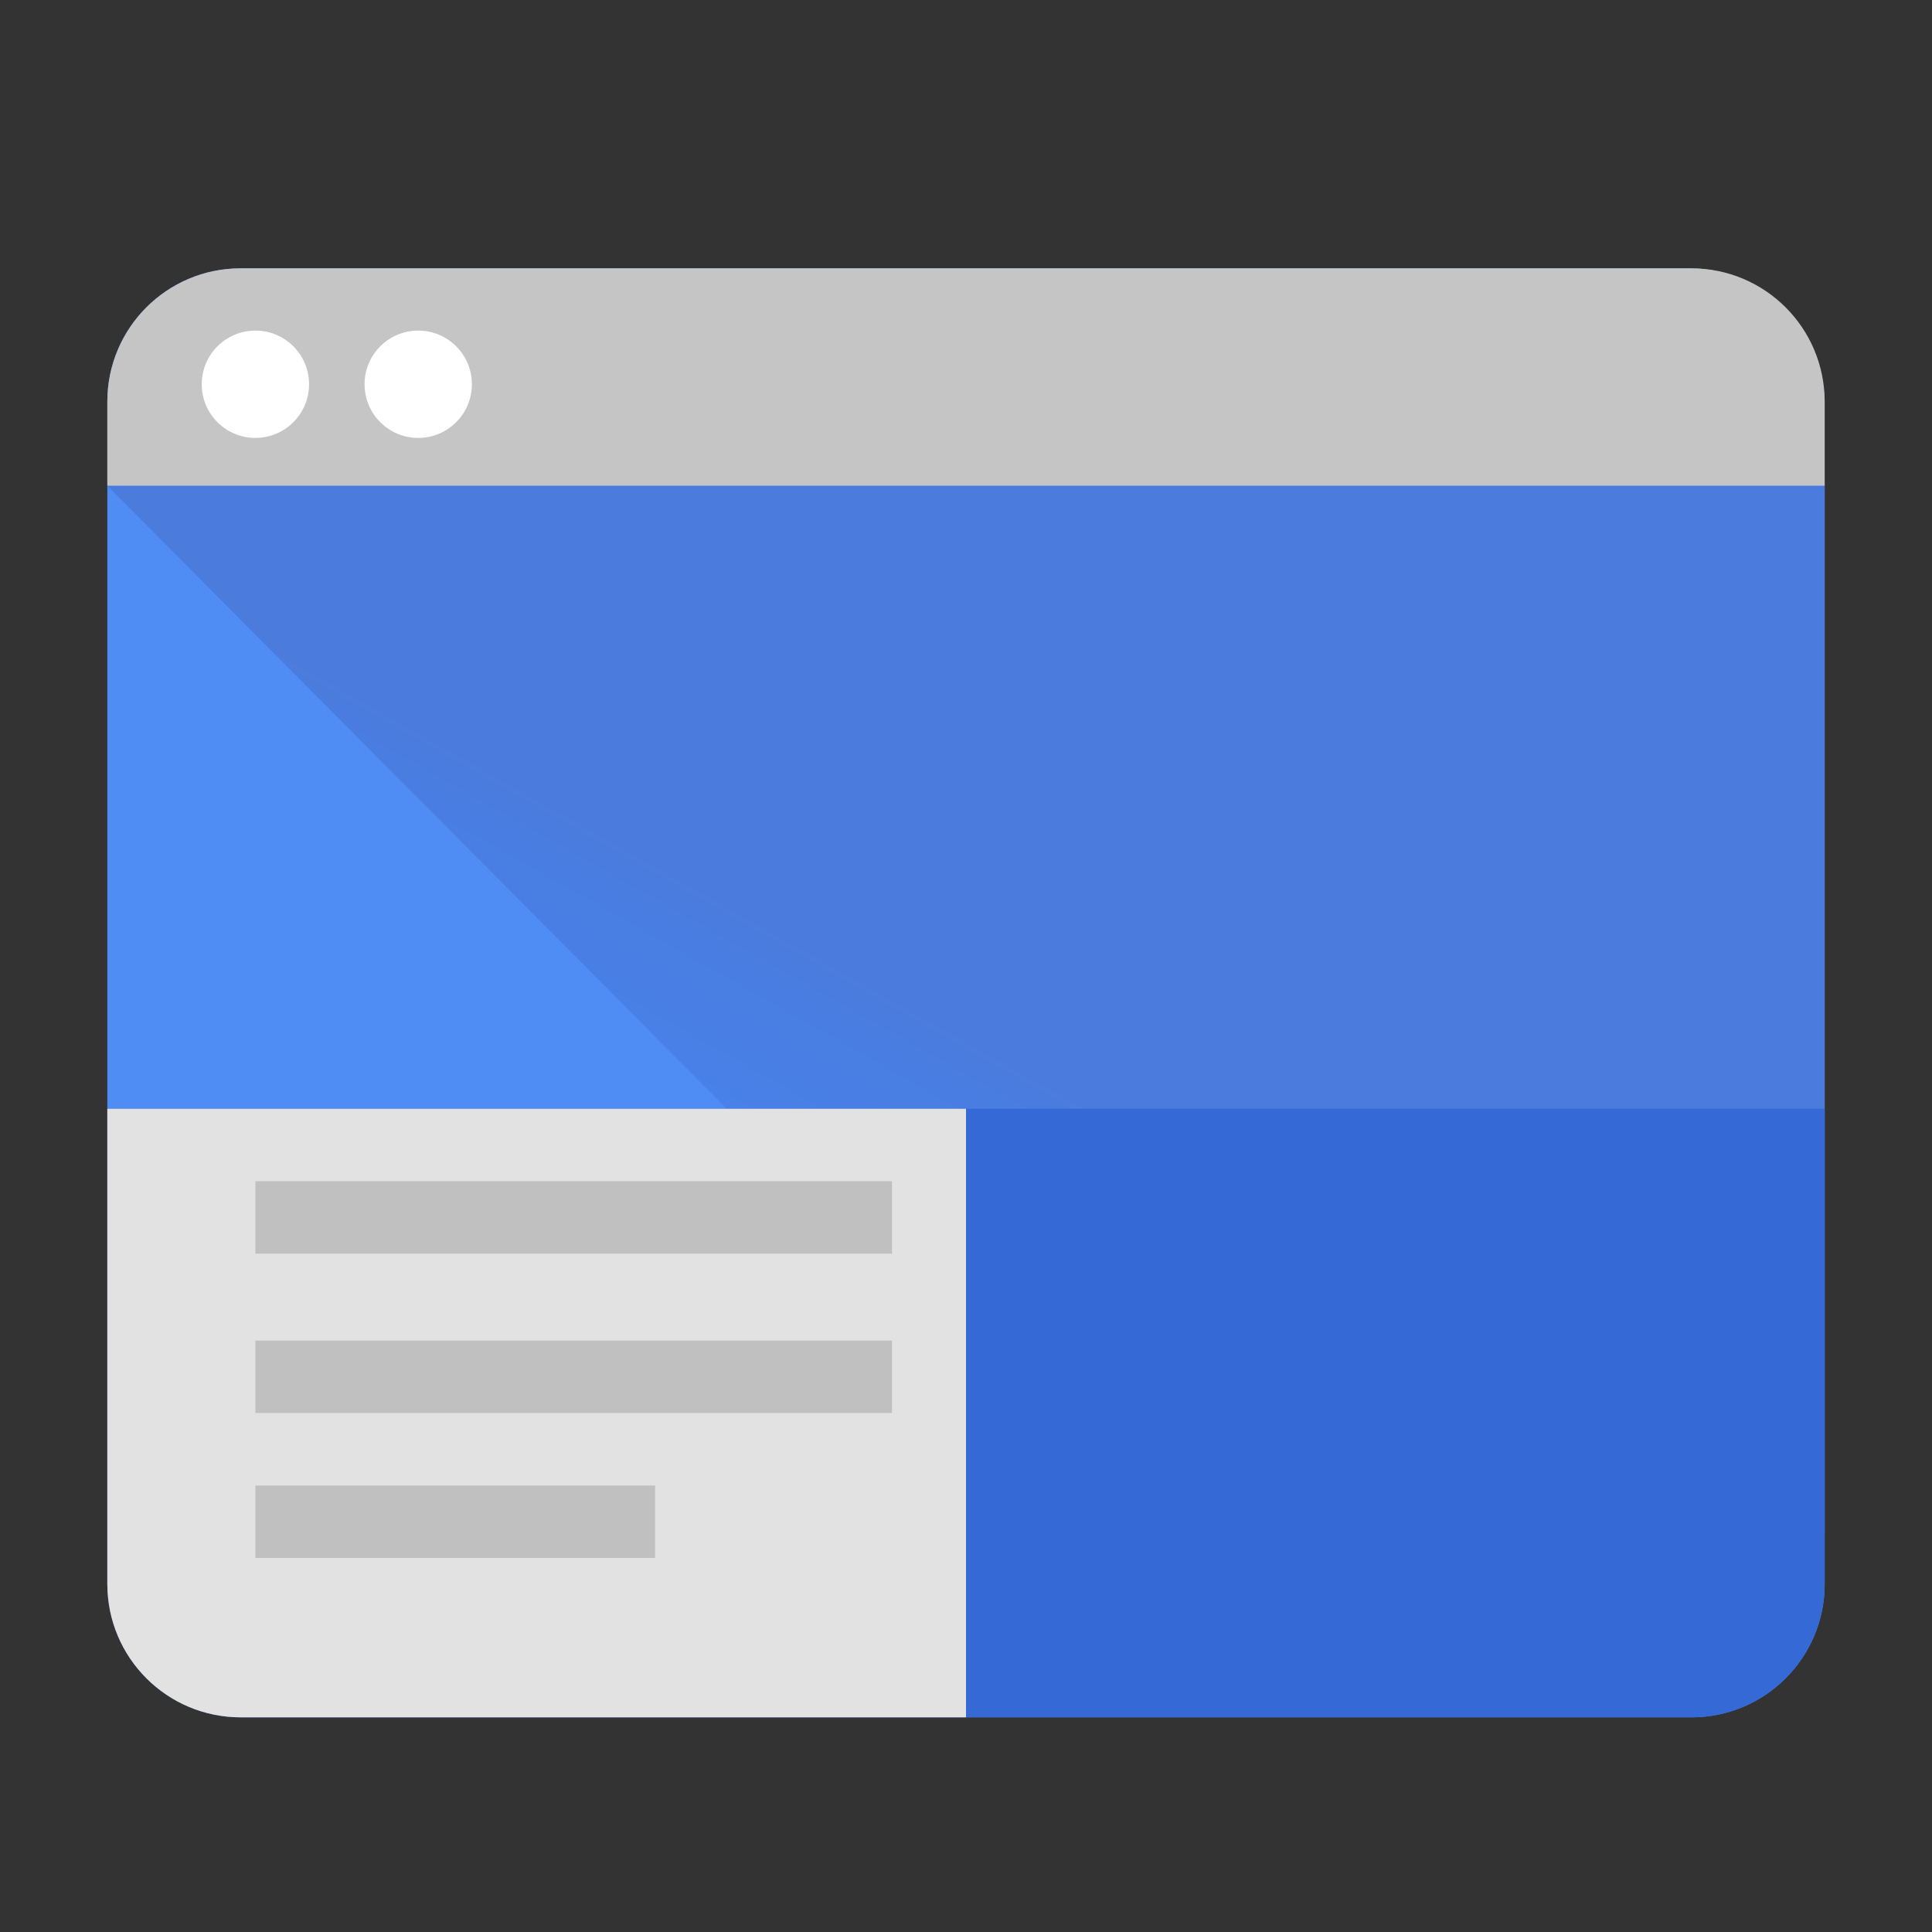
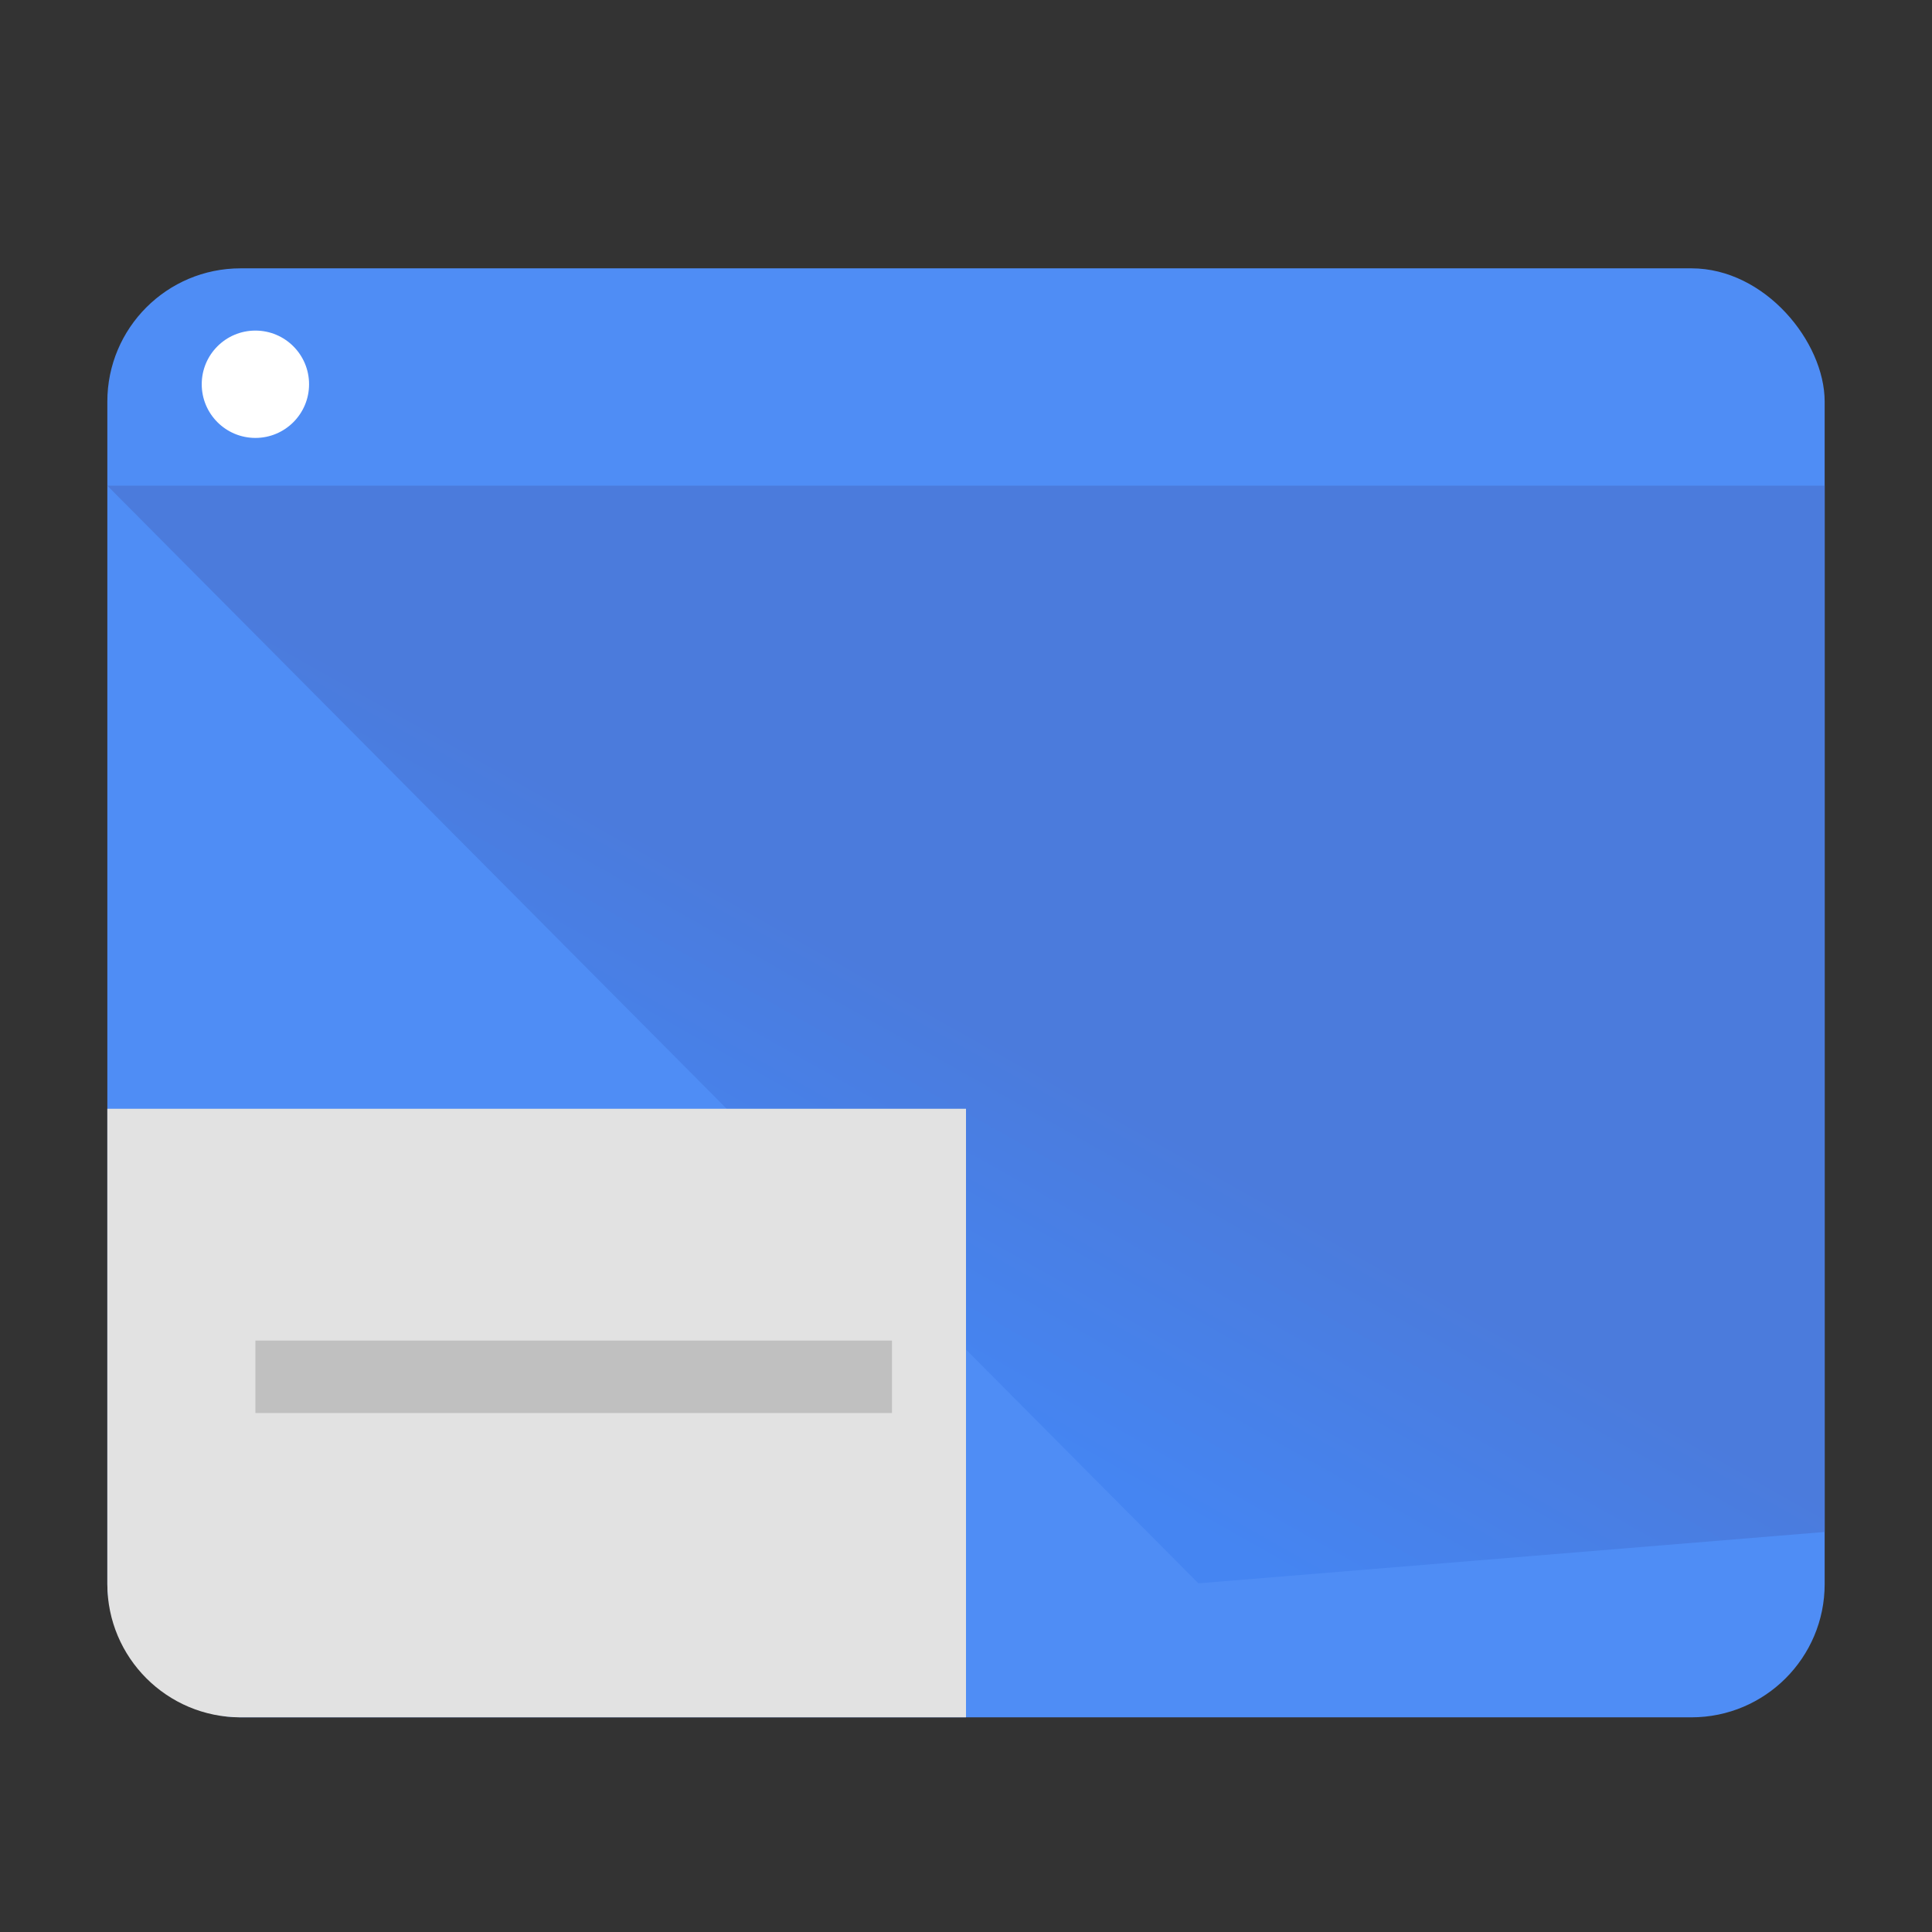
<svg xmlns="http://www.w3.org/2000/svg" width="36px" height="36px" viewBox="0 0 36 36" version="1.1" jetway-hooks="{}">
  <rect x="0" y="0" width="36" height="36" fill="#333333" stroke="none" />
  <title>logo-classic-sites</title>
  <defs>
    <linearGradient x1="36.749%" y1="36.511%" x2="19.394%" y2="55.908%" id="linearGradient-1">
      <stop stop-color="#4B7BDC" offset="0%" />
      <stop stop-color="#4585F2" offset="100%" />
    </linearGradient>
  </defs>
  <g jetway-hook-id="17716F19-56FF-4470-8D5D-2C4CC75D5A90" id="logo-classic-sites" stroke="none" stroke-width="1" fill="none" fill-rule="evenodd">
    <g jetway-hook-id="B405ECE7-D897-41E1-83EE-52A42E354E22" id="Group-2" transform="translate(2, 5)">
      <rect jetway-hook-id="6802F447-813B-4B6C-ACD1-2854AD32D296" id="Rectangle" fill="#4F8DF5" x="0" y="0" width="32" height="27" rx="2.483" />
      <polygon jetway-hook-id="C46EEE3E-C67D-4F05-8593-E27151DF09C0" id="Path" fill="url(#linearGradient-1)" points="0 4.05 20.33 24.503 32 23.546 32 4.05" />
-       <path d="M2.483,0 L29.517,0 C30.888,1.92205744e-16 32,1.112 32,2.483 L32,4.05 L32,4.05 L0,4.05 L0,2.483 C2.76166899e-16,1.112 1.112,6.95972676e-16 2.483,0 Z" jetway-hook-id="1967B2D4-4D78-48EE-B045-D89315238E02" id="Rectangle" fill="#C5C5C5" />
-       <path d="M0,15.66 L32,15.66 L32,24.517 C32,25.888 30.888,27 29.517,27 L2.483,27 C1.112,27 6.1201152e-16,25.888 0,24.517 L0,15.66 L0,15.66 Z" jetway-hook-id="884B6DAE-DC9A-41D0-8512-E80091D15E9A" id="Rectangle" fill="#3569D6" />
      <path d="M0,15.66 L16,15.66 L16,27 L2.483,27 C1.112,27 6.1201152e-16,25.888 0,24.517 L0,15.66 L0,15.66 Z" jetway-hook-id="45731CE7-0A75-4196-8C1B-31CC3A8CF641" id="Rectangle" fill="#E2E2E2" />
      <ellipse jetway-hook-id="F31446A2-8A6D-4D65-839E-EFFC2CB28215" id="Oval" fill="#FFFFFF" cx="2.759" cy="2.16" rx="1" ry="1" />
-       <ellipse jetway-hook-id="E38576A2-20FD-4F15-9868-D7D19F0A572F" id="Oval" fill="#FFFFFF" cx="5.793" cy="2.16" rx="1" ry="1" />
      <g jetway-hook-id="37C0667C-8AE3-44D1-B507-CC95FC1ACBD7" id="Group" transform="translate(2.759, 17.01)" fill="#C0C0C0">
-         <rect jetway-hook-id="4C6AB559-D5D1-4131-9FDC-8FA3E75A4CCE" id="Rectangle" x="0" y="0" width="11.862" height="1.35" />
        <rect jetway-hook-id="F4C49546-E006-46C2-9BE8-F6788F3FB2CB" id="Rectangle" x="0" y="2.97" width="11.862" height="1.35" />
-         <rect jetway-hook-id="AD1B8908-4159-4C21-92E4-858D93687D9D" id="Rectangle" x="0" y="5.67" width="7.448" height="1.35" />
      </g>
    </g>
  </g>
</svg>